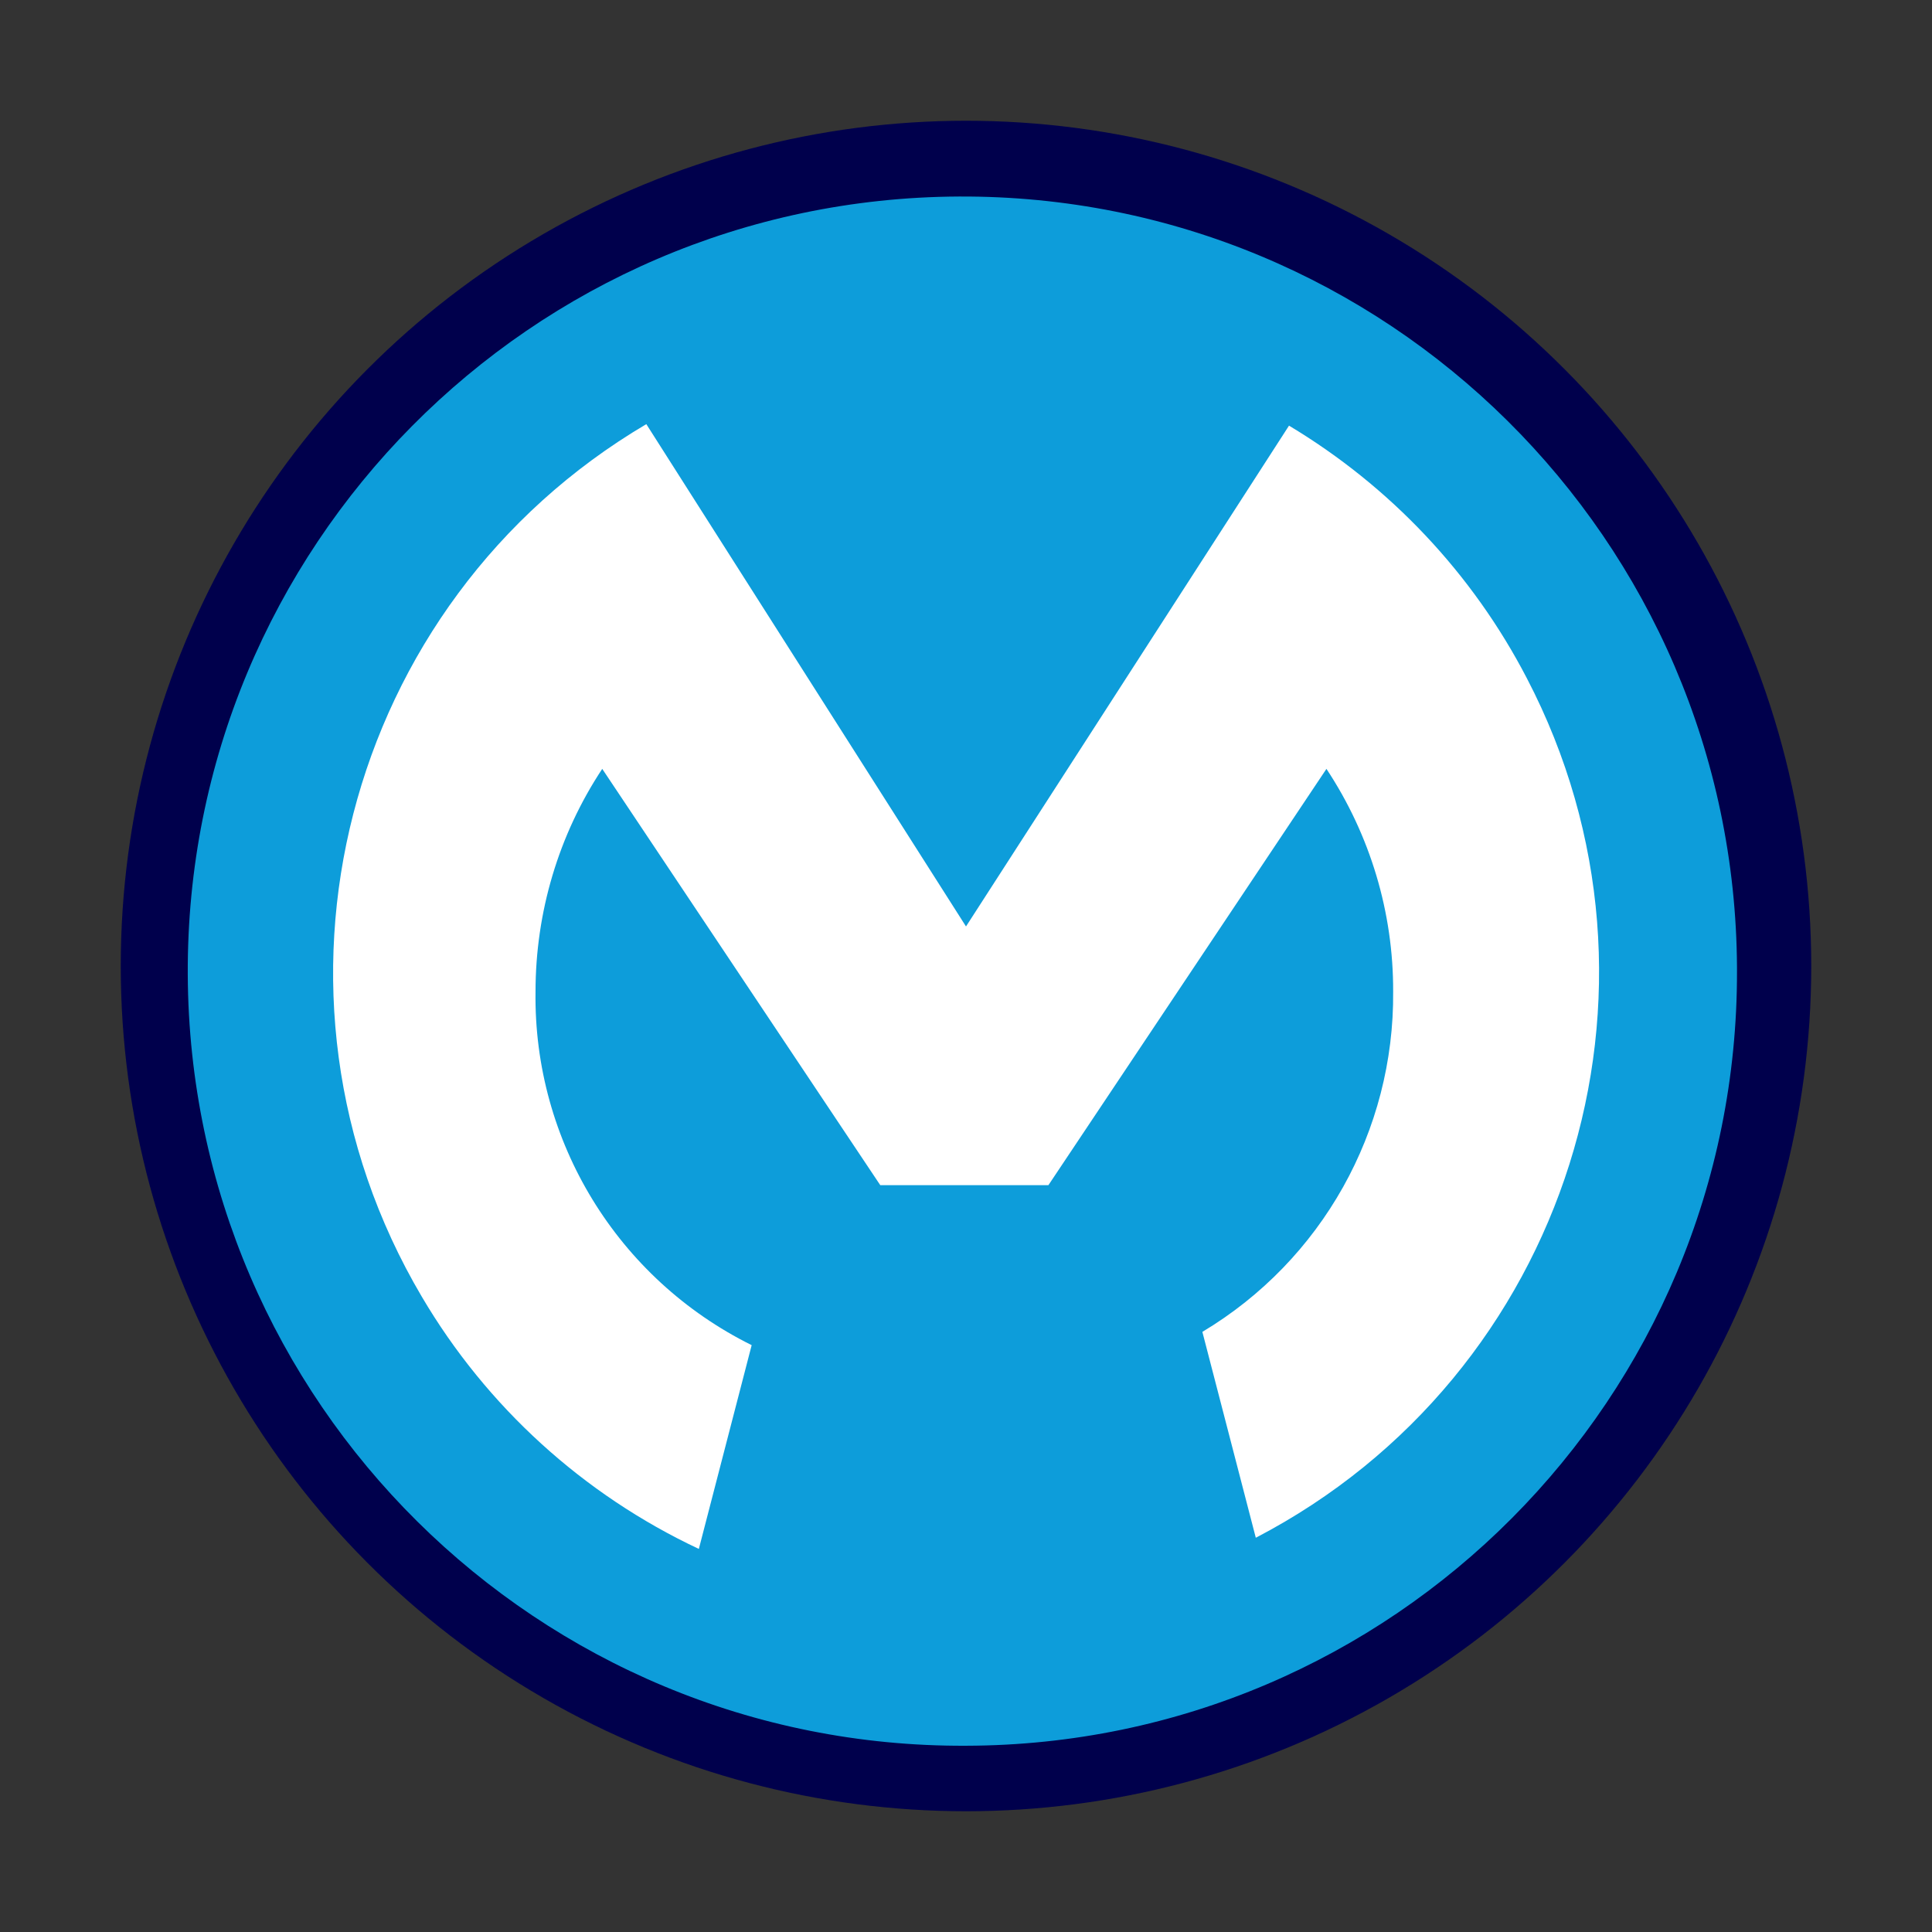
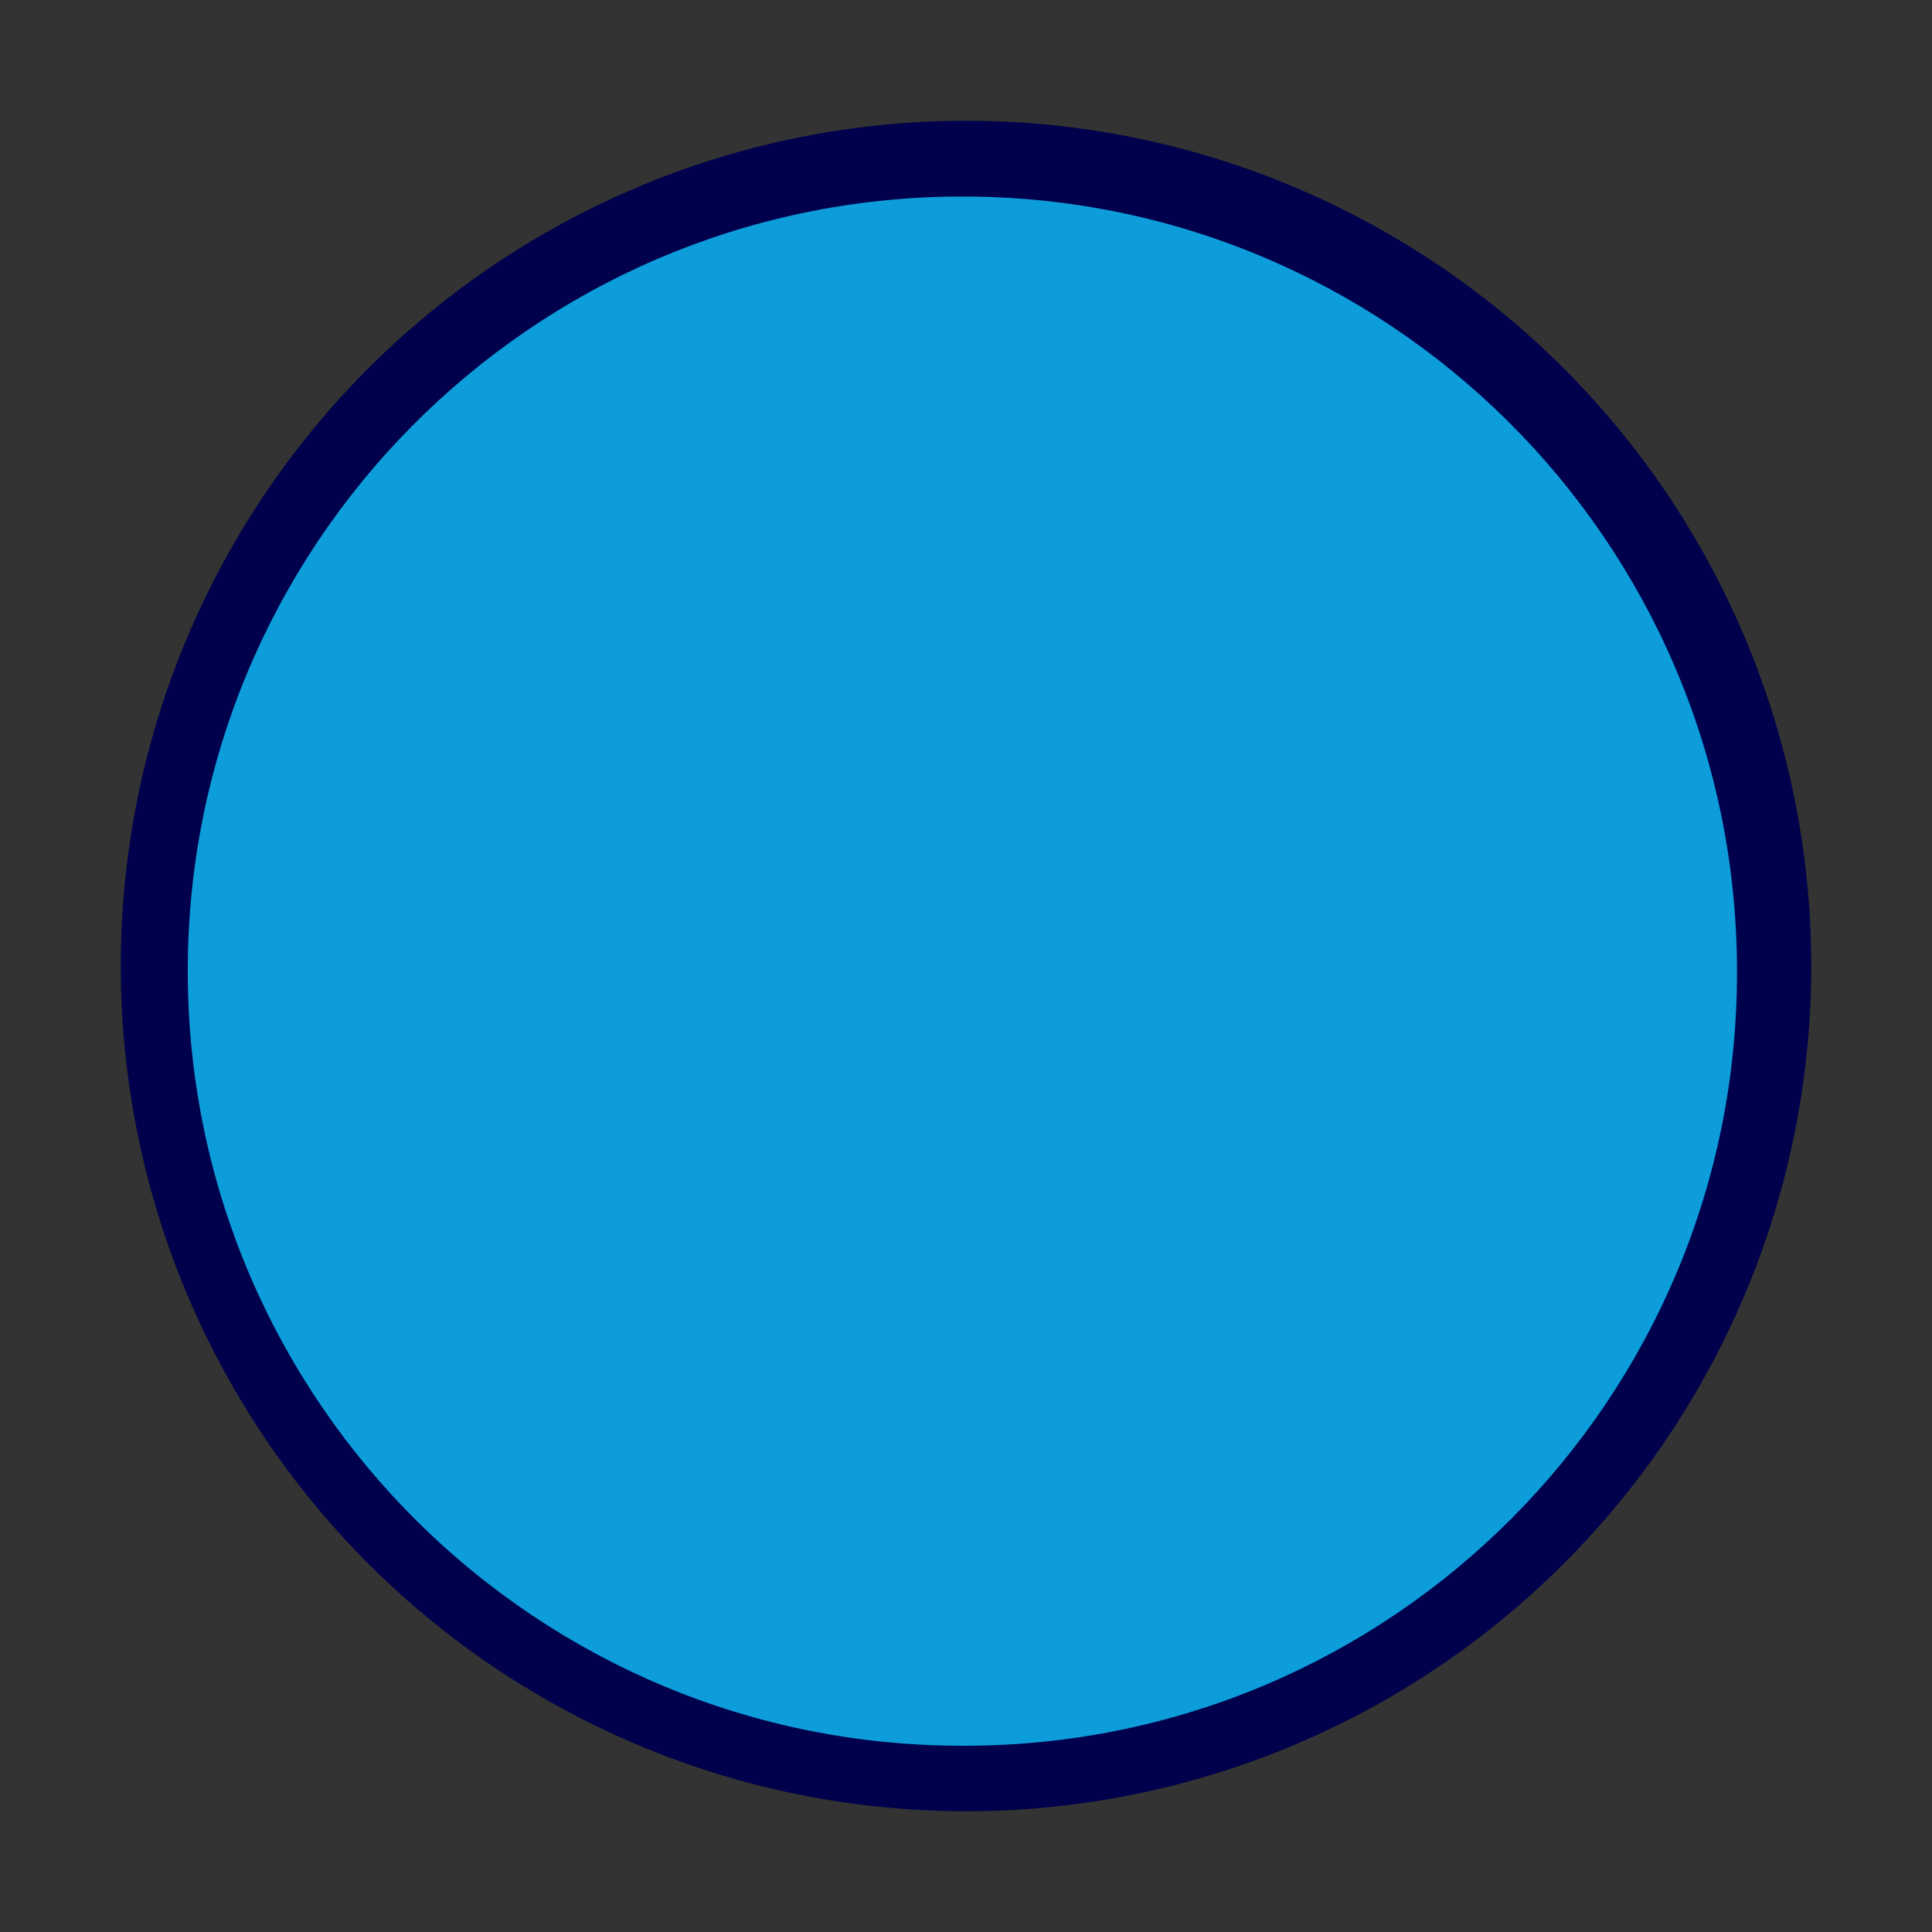
<svg xmlns="http://www.w3.org/2000/svg" id="icon" viewBox="0 0 64 64">
  <rect x="0" y="0" width="64" height="64" fill="#333333" stroke="none" />
  <defs>
    <style>.cls-1{fill:#00004c;}.cls-2{fill:#fff;}.cls-3{fill:#0d9dda;}</style>
  </defs>
-   <path class="cls-3" d="M32,57.83c-14.17,.07-25.71-11.37-25.78-25.54-.07-14.17,11.37-25.71,25.54-25.78,14.17-.07,25.71,11.37,25.78,25.54v.12c.03,14.14-11.4,25.63-25.54,25.66h0Z" />
  <circle class="cls-1" cx="32" cy="32" r="28" />
  <path class="cls-3" d="M32,57.83c-14.17,.07-25.71-11.37-25.78-25.54-.07-14.17,11.37-25.71,25.54-25.78,14.17-.07,25.71,11.37,25.78,25.54v.12c.03,14.14-11.4,25.63-25.54,25.66h0Z" />
-   <path class="cls-2" d="M24.9,44.56c-4.44-2.2-7.23-6.75-7.16-11.71,0-2.62,.76-5.19,2.21-7.38l9.21,13.79h5.57l9.21-13.79c1.45,2.19,2.22,4.76,2.21,7.38,.04,4.61-2.36,8.9-6.32,11.27l1.77,6.82c10.34-5.38,14.37-18.13,8.98-28.47-1.8-3.47-4.53-6.36-7.88-8.37l-10.7,16.59L21.41,14.05c-10.03,5.92-13.37,18.86-7.44,28.9,2.15,3.65,5.35,6.56,9.18,8.36l1.75-6.75Z" />
</svg>